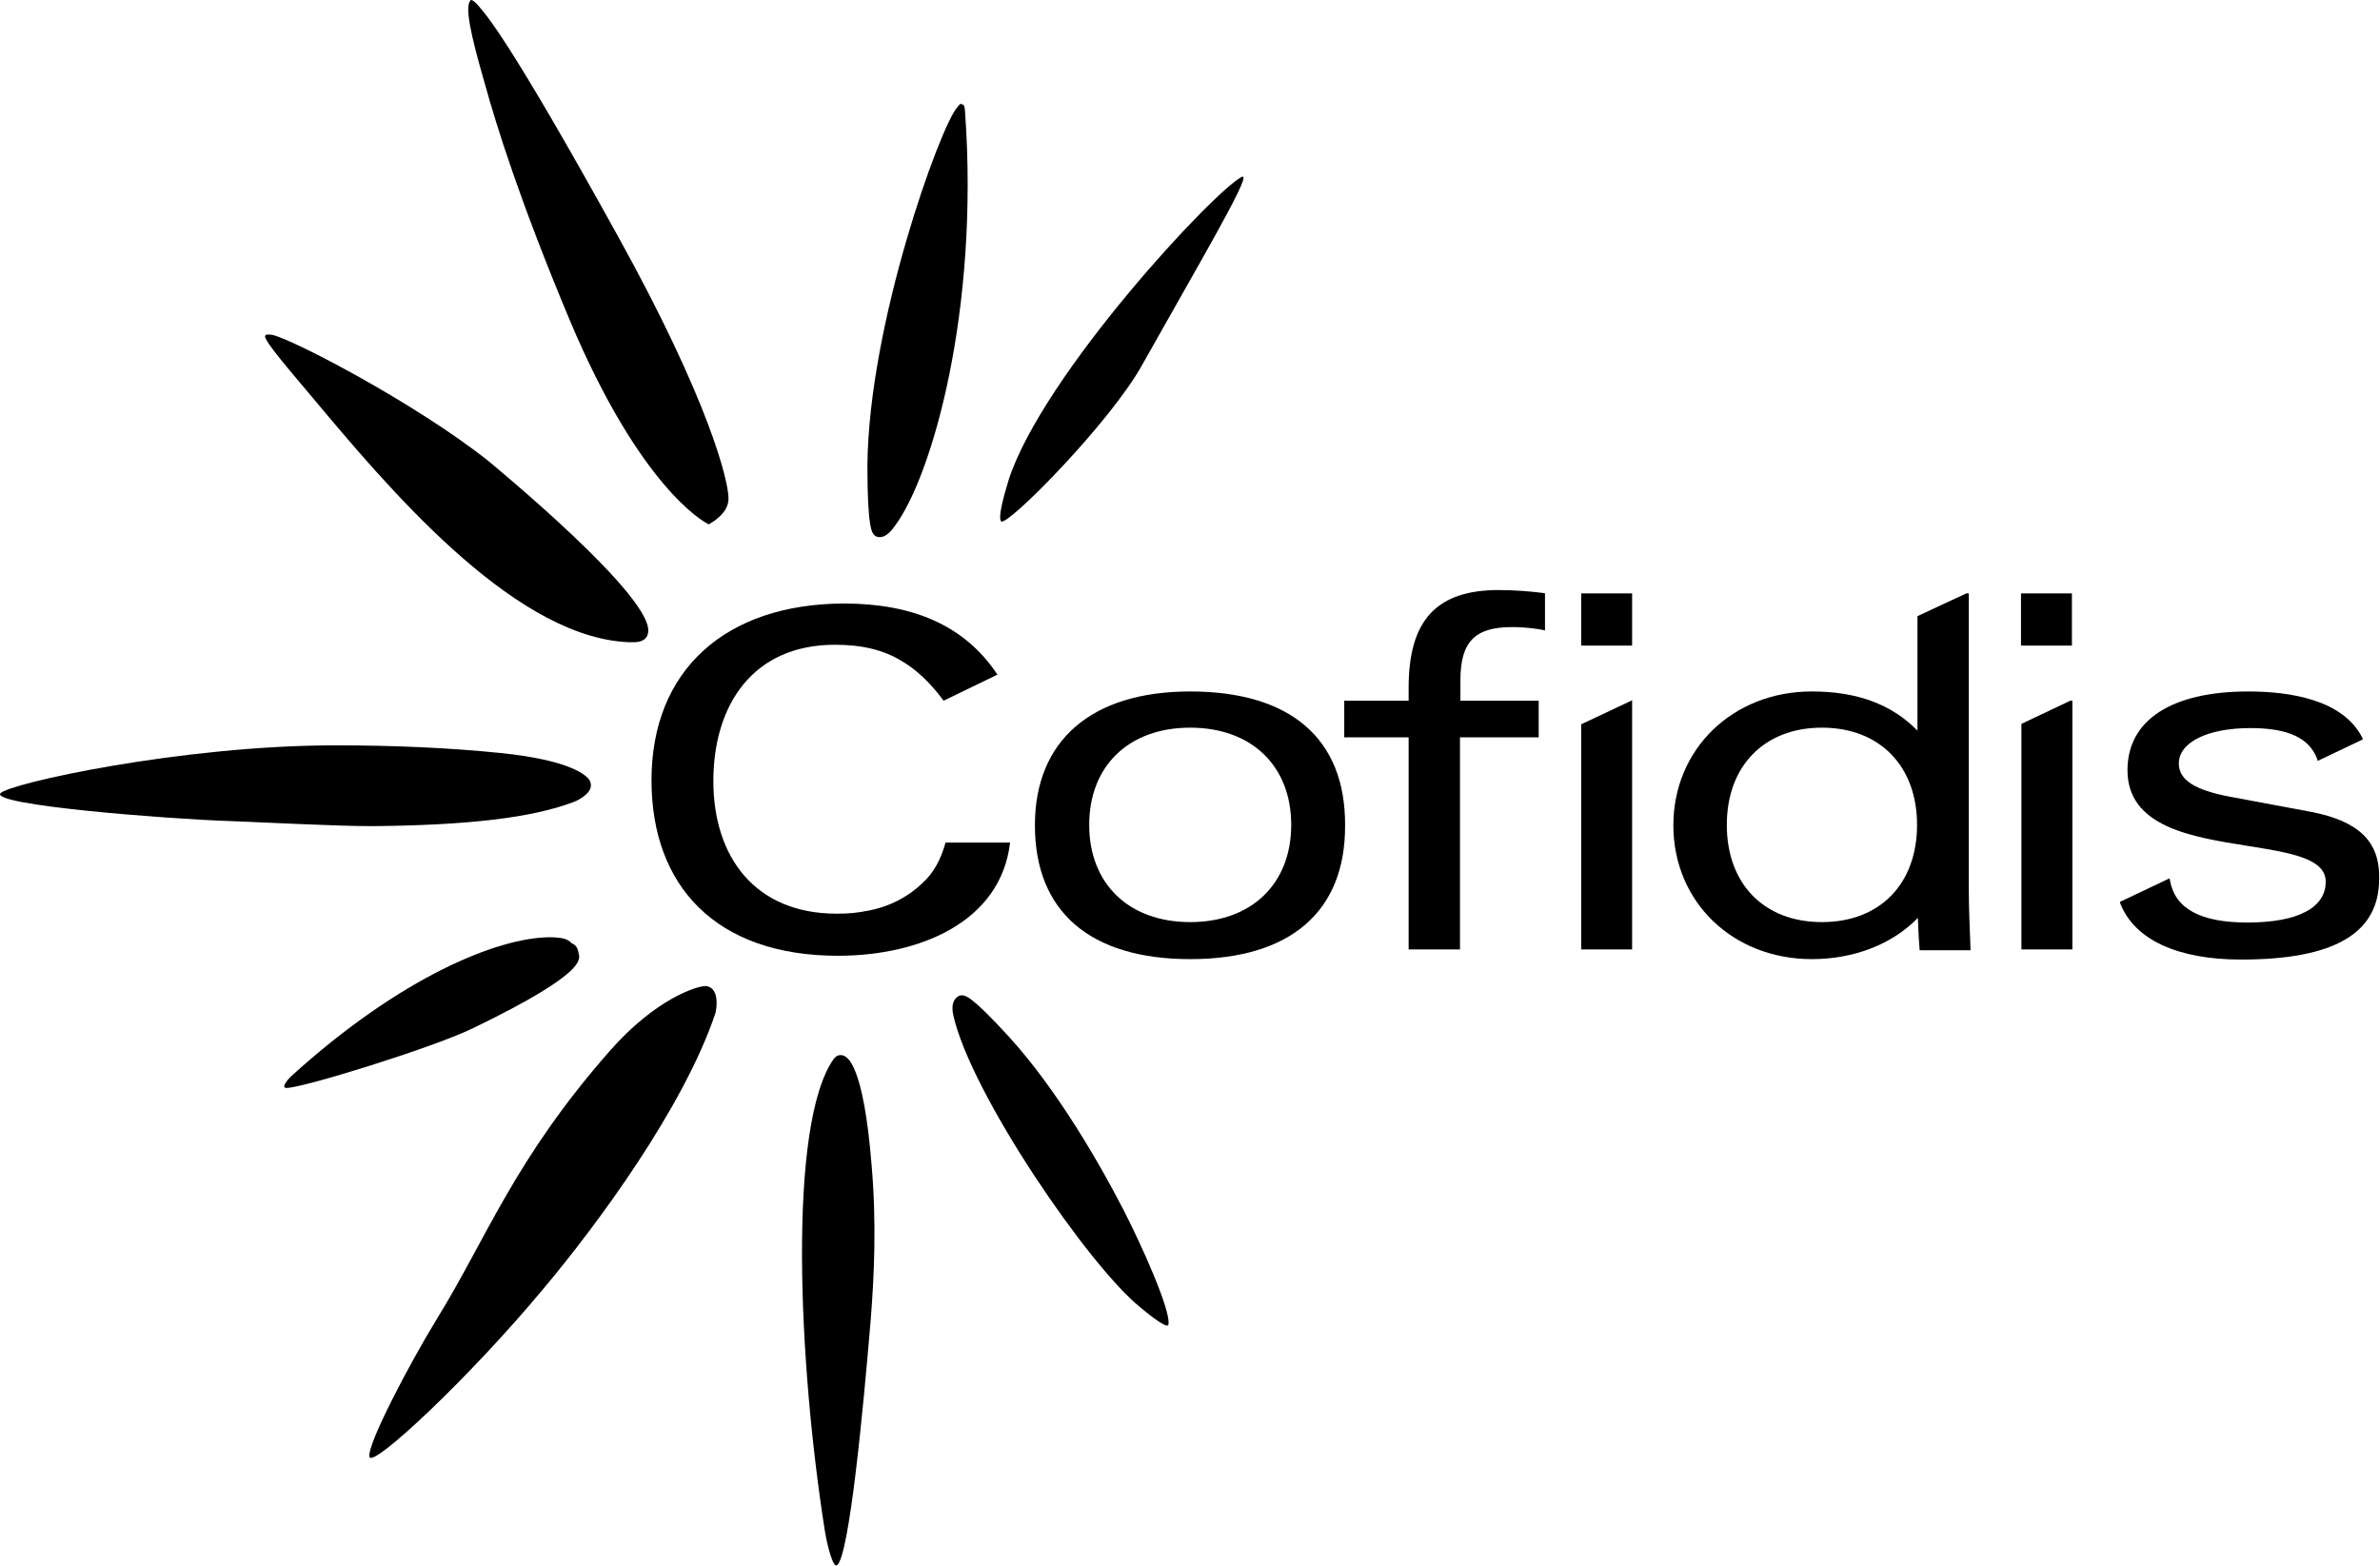
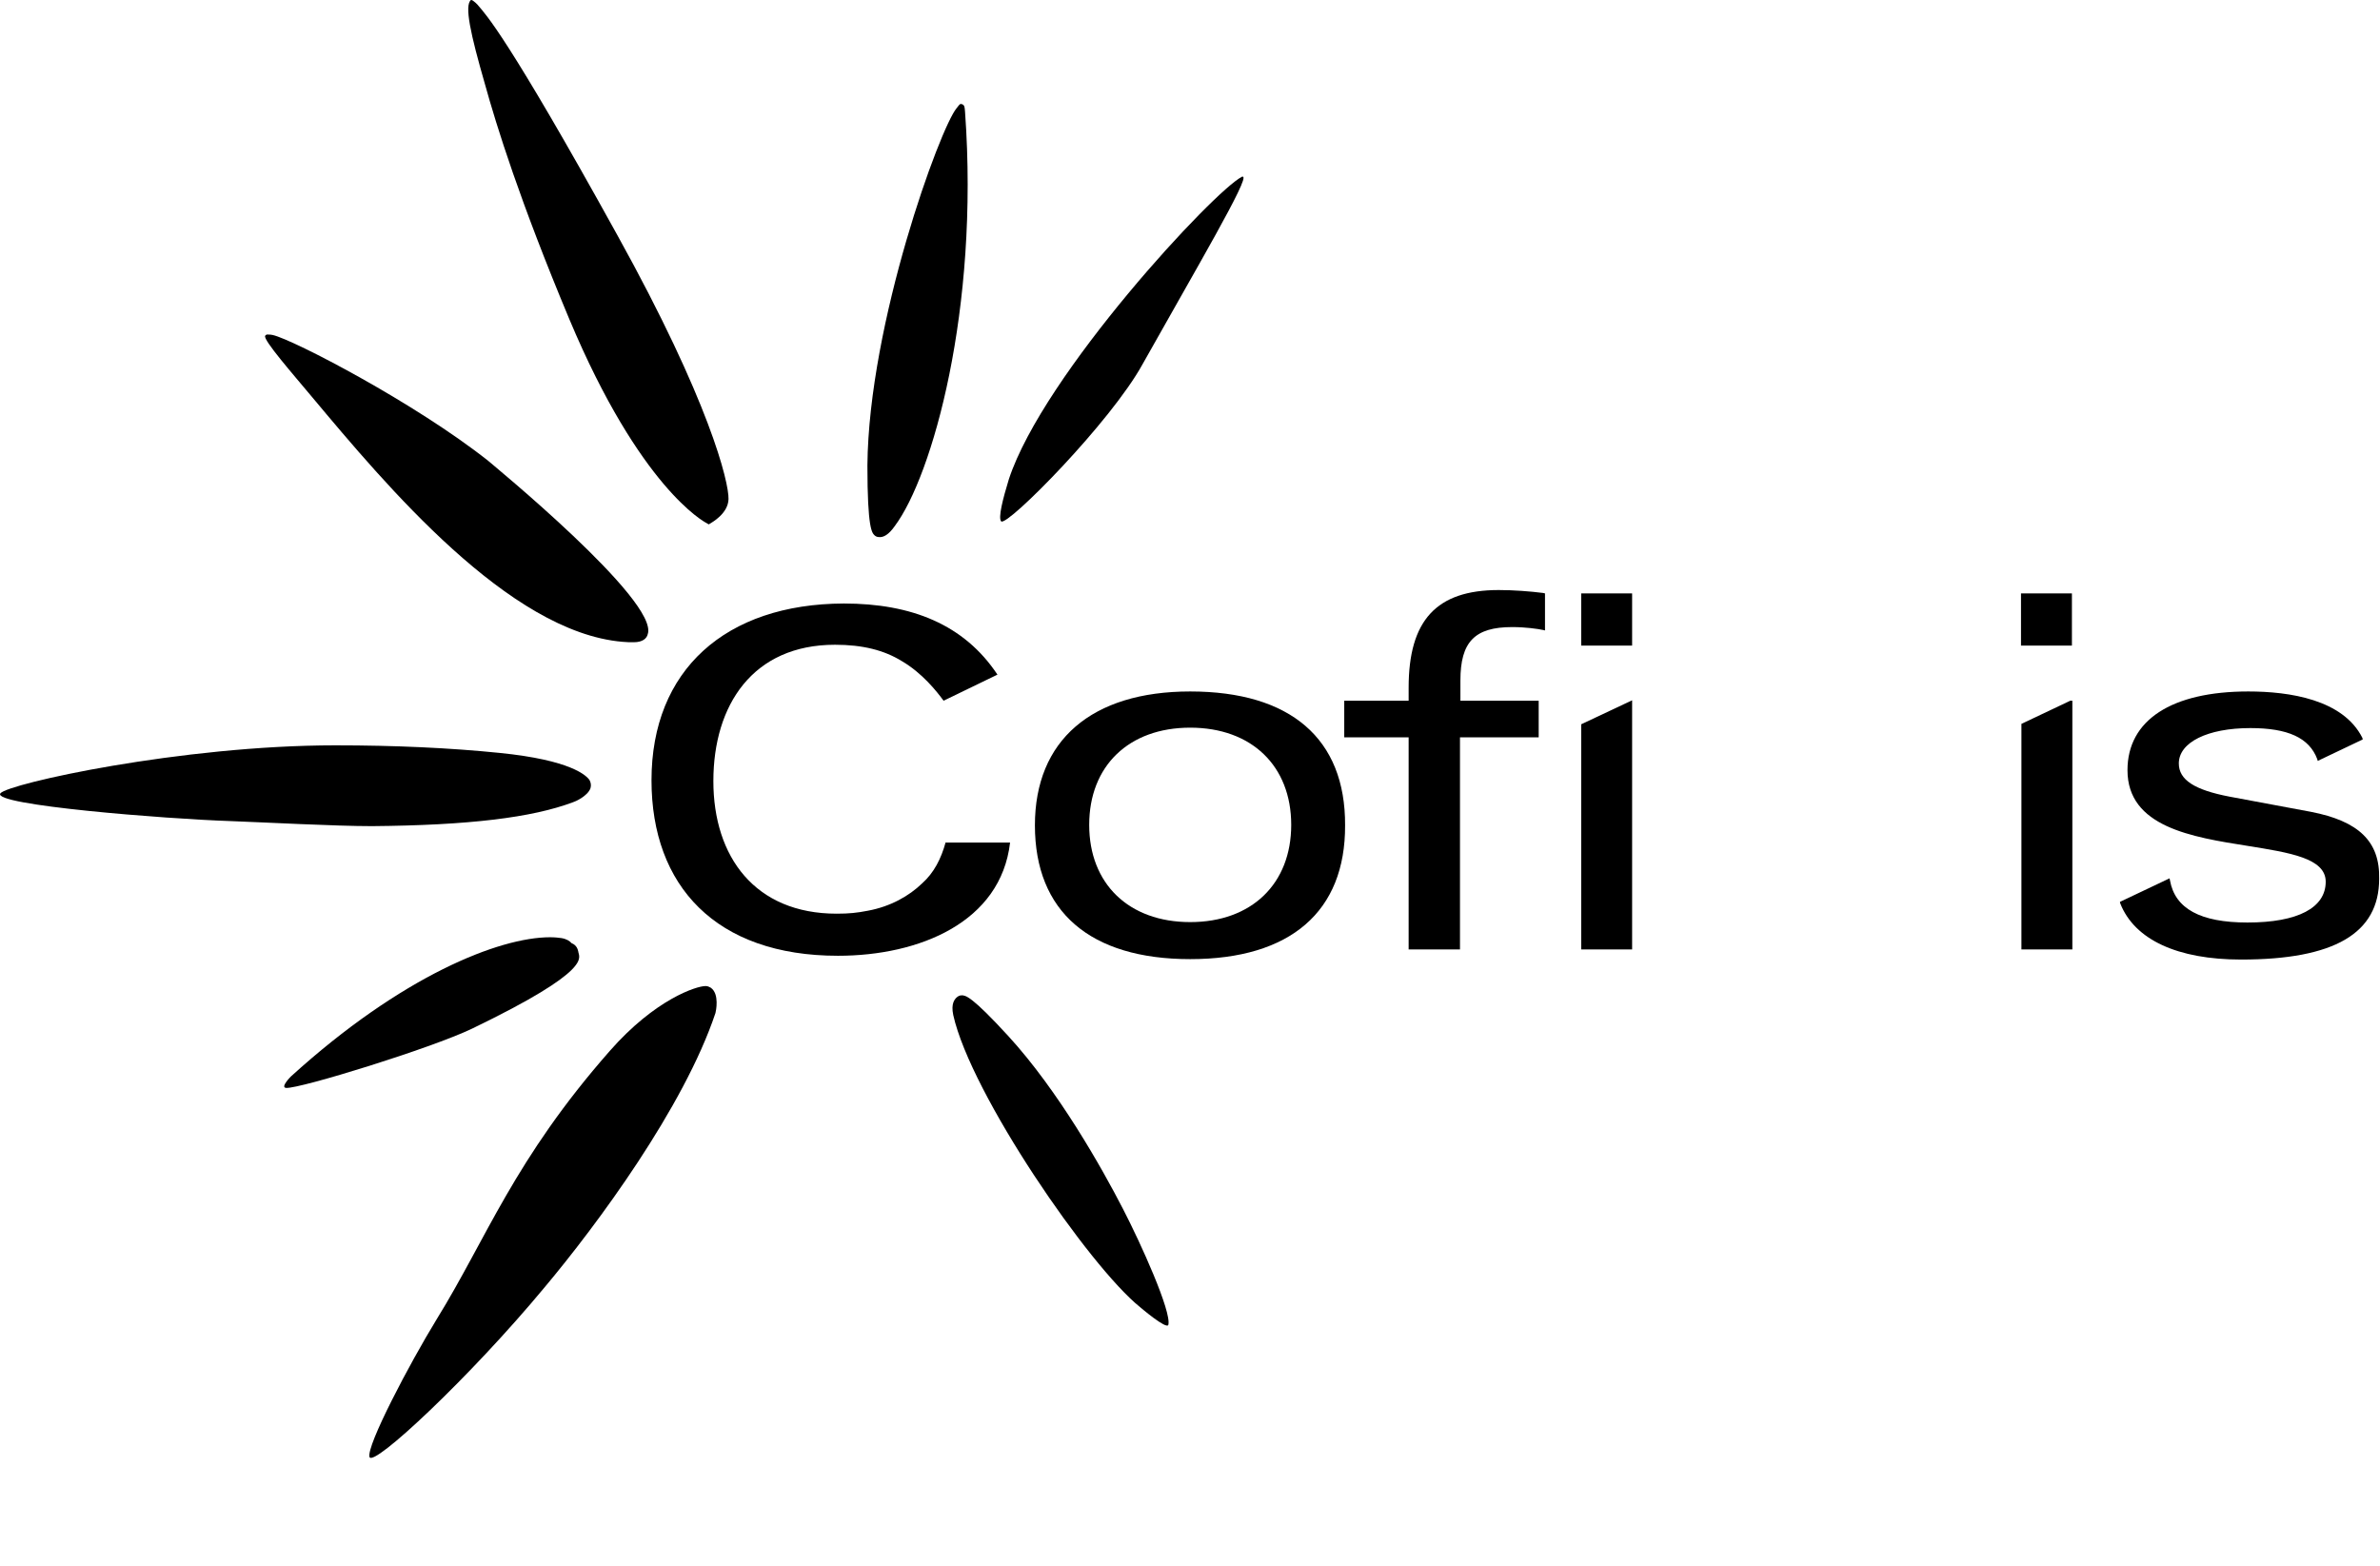
<svg xmlns="http://www.w3.org/2000/svg" version="1.1" id="Layer_1" x="0px" y="0px" viewBox="0 0 565.5 372" style="enable-background:new 0 0 565.5 372;" xml:space="preserve">
  <g>
    <path d="M154.8,185.4c0,25.1,15.3,41.7,44.3,41.7c19.4,0,38.7-8,40.9-26.9h-15.3v-0.1c-1.1,4-2.8,7.3-5.6,9.8   c-3.1,3-7.5,5.5-12.9,6.5c-2.6,0.5-4.4,0.7-7.4,0.7c-19.4,0-29.3-13.5-29.3-31.5c0-18.1,9.4-32.4,28.9-32.4   c6.6,0,11.7,1.3,15.9,3.9c4.8,2.8,8.3,7.2,9.9,9.4l12.8-6.2c-7.9-11.9-20.4-16.9-36.5-16.9C172.4,143.5,154.8,159.2,154.8,185.4z" />
    <path d="M282.8,164.3c-23.4,0-36.9,11.6-36.9,31.8c0,20.5,13.1,31.8,36.9,31.8c23.8,0,36.9-11.3,36.8-31.8   C319.7,175.5,306.6,164.3,282.8,164.3z M282.8,219.1c-14.6,0-24-9.1-24-23.1c0-14,9.4-23.1,24-23.1c14.6,0,24,9.1,24,23.1   C306.8,210,297.4,219.1,282.8,219.1z" />
    <path d="M356.1,140.2c-14.8,0-21.4,7.2-21.4,23.2v3.1h-15.3v8.7h15.3v50.4h12.1h0.1v-50.4h18.7v-8.7H347v-4.8   c0-9.2,3.4-12.7,12.3-12.7c3.1,0,6,0.4,7.4,0.7l0.4,0.1V141l-0.4-0.1C363.6,140.5,359.6,140.2,356.1,140.2z" />
    <rect x="480.2" y="141" width="12.1" height="12.4" />
    <polygon points="480.3,172 480.3,225.6 492.4,225.6 492.4,166.5 491.9,166.5  " />
    <rect x="375.7" y="141" width="12.1" height="12.4" />
    <polygon points="375.7,225.6 387.8,225.6 387.8,166.4 375.7,172.1  " />
    <path d="M549.1,192.9l-19.3-3.6c-8.4-1.6-12.1-4-12.1-7.9c0-5,6.8-8.4,17-8.4c8.9,0,14,2.3,15.9,7.4l0.1,0.4l10.7-5.1l-0.1-0.4   c-4.6-9.1-17.3-11-27.1-11c-18.2,0-28.7,6.8-28.7,18.7c0,13.5,15.3,15.9,28.6,18c9.9,1.6,18.5,2.9,18.5,8.5c0,6.2-6.6,9.7-18.6,9.7   c-11.2,0-17.2-3.3-18.4-10l-0.1-0.5l-11.8,5.6l0.1,0.4c3.4,8.6,13.6,13.3,28.7,13.3c22.1,0,32.8-6.2,32.8-19.2   C565.5,199.9,560.4,195.1,549.1,192.9z" />
-     <path d="M467.7,141h-0.5l-11.6,5.4v27.2c-6.2-6.3-14.4-9.3-25.1-9.3c-18.8,0-32.9,13.7-32.9,31.8c0,18.2,14.1,31.8,32.9,31.8   c10.1,0,19.2-3.6,25.2-9.8c0.1,2.7,0.2,5.1,0.4,7.3v0.4h12.1v-0.4c-0.2-5.3-0.4-9.9-0.4-13.7V141z M432.9,219.1   c-13.8,0-22.6-9.1-22.6-23.1c0-14,8.9-23.1,22.6-23.1s22.6,9.1,22.6,23.1C455.5,210,446.7,219.1,432.9,219.1z" />
-     <path d="M200.6,250.9c-0.2-0.1-0.5-0.2-0.8-0.2c-0.4,0-0.9,0.1-1.2,0.4c-0.1,0.1-0.4,0.4-0.5,0.5c-11,15.6-8.4,72.4-2.1,112.2   c0.6,3.7,2,8.9,2.9,8.1c2.9-2.3,6.2-36.8,8-58.5c0.8-10.1,1.4-22.8,0.2-36.5C205.2,253.1,201.4,251.3,200.6,250.9z" />
    <path d="M137.4,226.1c-0.1-0.4-0.3-1.5-1.6-2c-0.4-0.5-1.2-1-2.4-1.2c-0.7-0.1-1.6-0.2-2.7-0.2c-12.1,0-35.3,9.2-61.6,33.1   c0,0-2.6,2.6-1.1,2.7c3.3,0.2,34.4-9.4,44.2-14.1C141.4,230.3,137.5,227.5,137.4,226.1z" />
    <path d="M147.9,152.5c0.9,0.1,1.8,0.1,2.7,0.1c2.2,0,3.1-1,3.3-1.9c2.8-7.9-37.5-40.8-37.9-41.2C98.7,95.8,69.7,80.7,64.8,79.6   c-0.4-0.1-0.7-0.1-1-0.1c-0.4-0.1-0.7,0.1-0.8,0.3c-0.5,1,6.7,9.2,11.2,14.6C91.7,115.3,120.9,150.2,147.9,152.5z" />
    <path d="M136.2,190.6c0.4-0.1,3.4-1.4,4.1-3.3c0.2-0.7,0.1-1.3-0.2-1.9c-0.7-1.1-4.4-4.8-21.4-6.5c-11.8-1.2-24.9-1.8-39-1.8   c-36.6,0-77.8,9.1-79.6,11.4c-2.3,2.8,39.4,6.1,54.7,6.6c8.1,0.3,24.9,1.2,33.6,1.2C111.3,196.1,126.4,194.3,136.2,190.6z" />
    <path d="M239.6,246.2c-8.8-9.6-10.2-9.7-11.1-9.7c-0.6,0-1,0.3-1.4,0.7c-0.2,0.3-1.2,1.2-0.6,4c4.2,18.8,32.3,59.7,44.4,69.4   c0,0,6.3,5.4,6.7,4.2c0.8-3.1-6.5-19.3-10.8-27.6C261.8,277.5,251.5,259.2,239.6,246.2z" />
    <path d="M207.8,127.2c0.2,0.2,0.6,0.4,0.9,0.4c1.2,0.2,2.5-0.6,3.9-2.6c8.9-11.9,20.1-51.4,16.7-98.4c-0.1-1.2-0.1-1.8-1-1.9   c-0.3,0-0.6,0.5-1,1c-3.9,4.6-20.9,51-21.2,84.9C206.1,125.7,207.2,126.6,207.8,127.2z" />
    <path d="M135.3,75.9c16.8,40,32,48.1,32.6,48.4l0.5,0.3l0.5-0.3c0.1-0.1,4.1-2.2,4.2-5.7c0.1-4-4.5-23.2-26.4-62.7   c-26.2-47.4-31.4-52.6-33-54.5C113.6,1.2,112.4,0,112,0h-0.1c-1.6,1.3-0.1,8.1,3.3,19.9C118,30,123.5,47.7,135.3,75.9z" />
    <path d="M168.9,234.7c-0.4-0.2-0.7-0.4-1.2-0.4c-0.1,0-0.1,0-0.1,0c-2.1,0-11.9,3.1-22.7,15.4c-22.7,25.8-29.3,44.6-41.1,63.7   c-6.5,10.6-16.8,30.2-16,32.8c0.8,2.6,23.9-19,41.5-40.2c12.6-15,33.2-42.9,40.7-65.3C170.1,240.3,171,236.2,168.9,234.7z" />
    <path d="M237.9,123.9c1.6,1.1,26.1-23.7,33.6-37.4C284.3,63.7,297.1,42,295.3,42c-0.1-0.1-0.1-0.1-0.2,0   c-6.5,3.2-47.2,46.9-55.4,71.9C238.3,118.5,237.1,123.1,237.9,123.9C237.8,123.9,237.8,123.8,237.9,123.9z" />
  </g>
</svg>